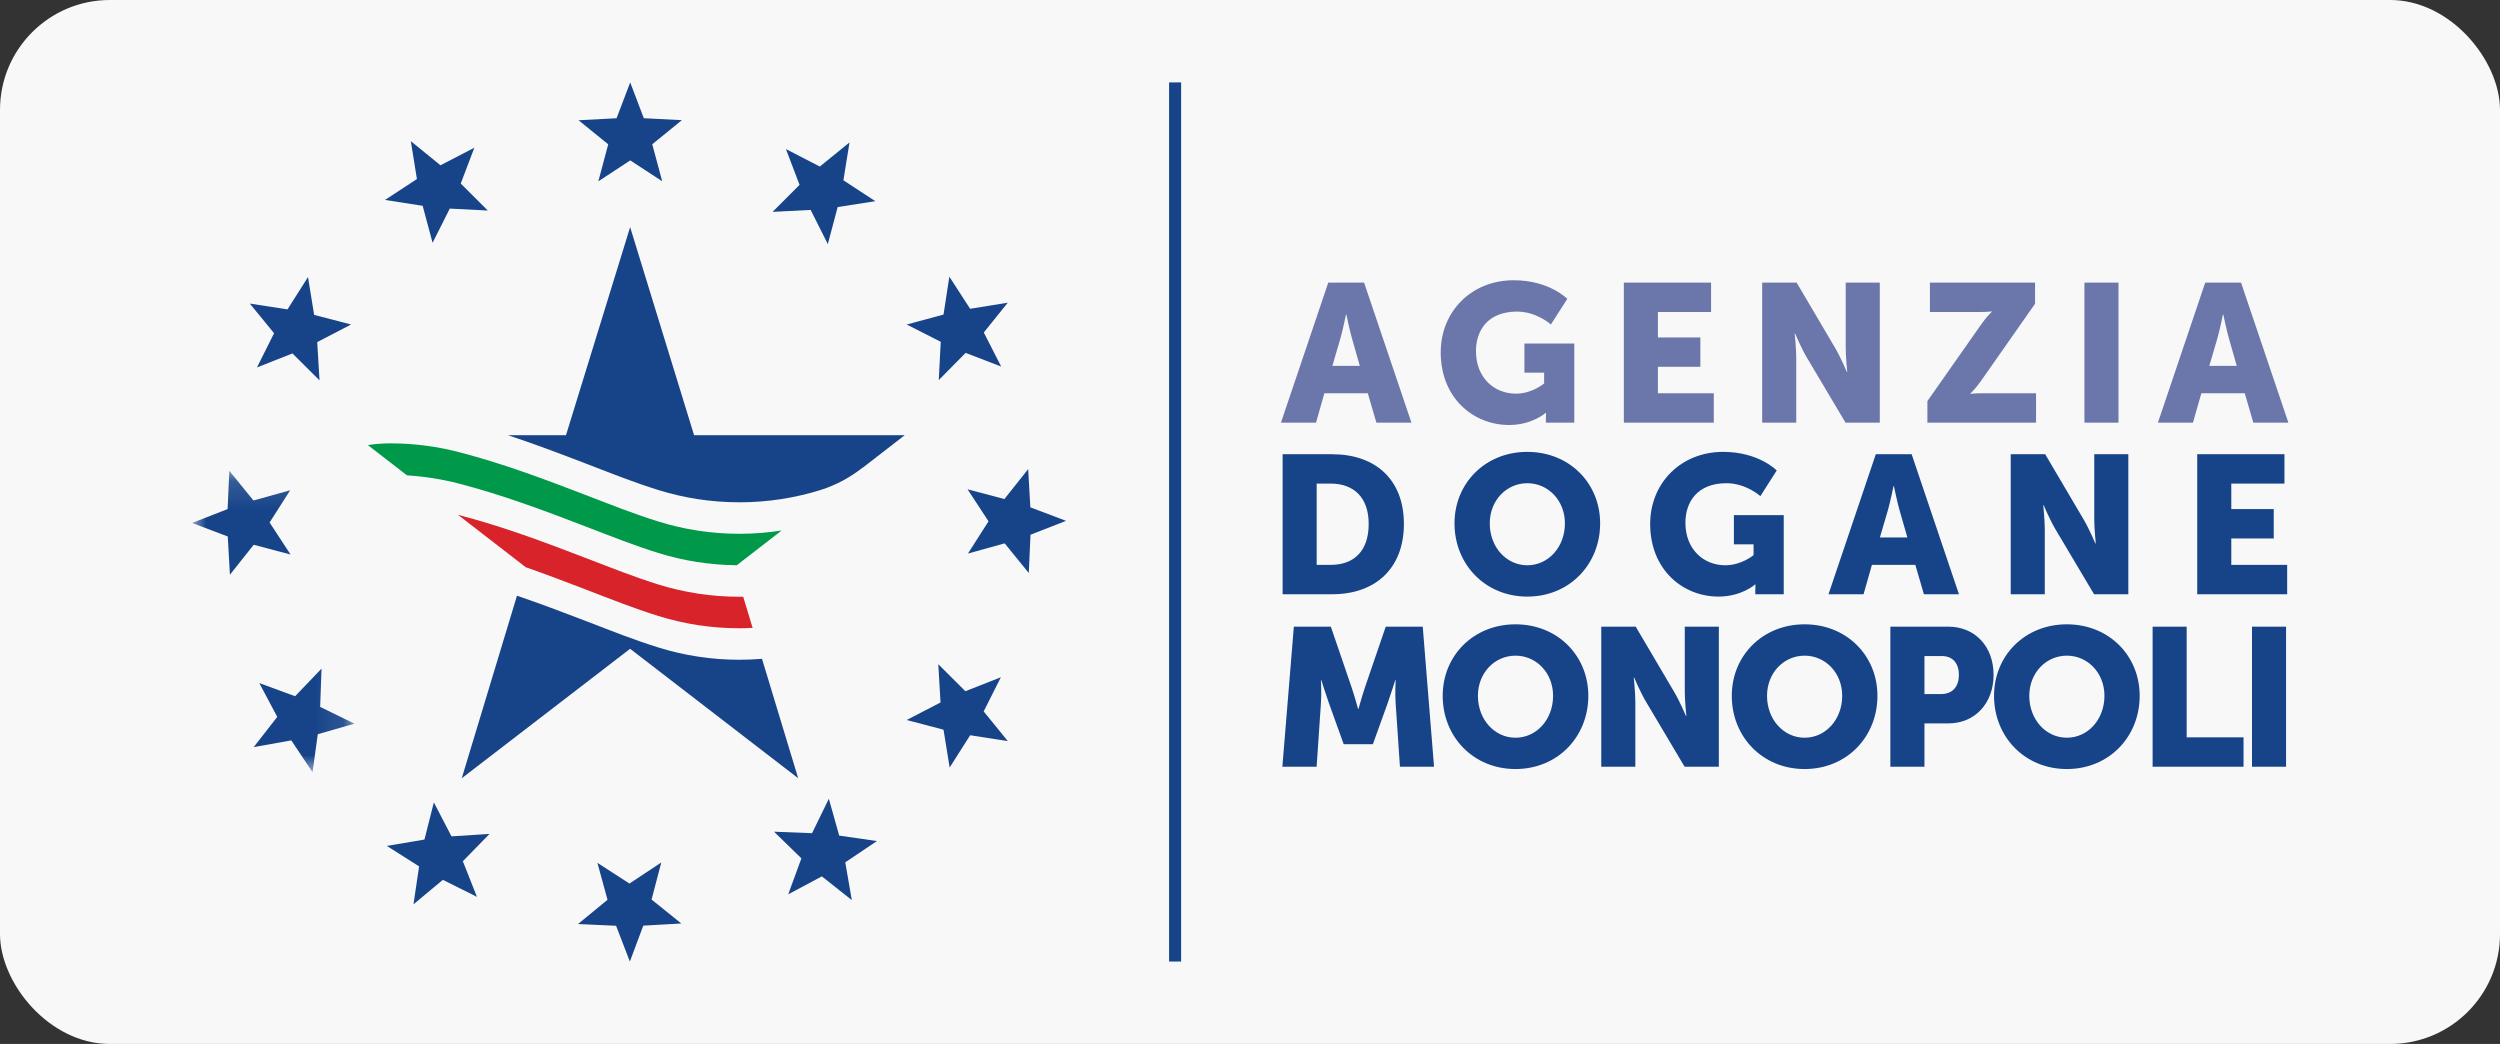
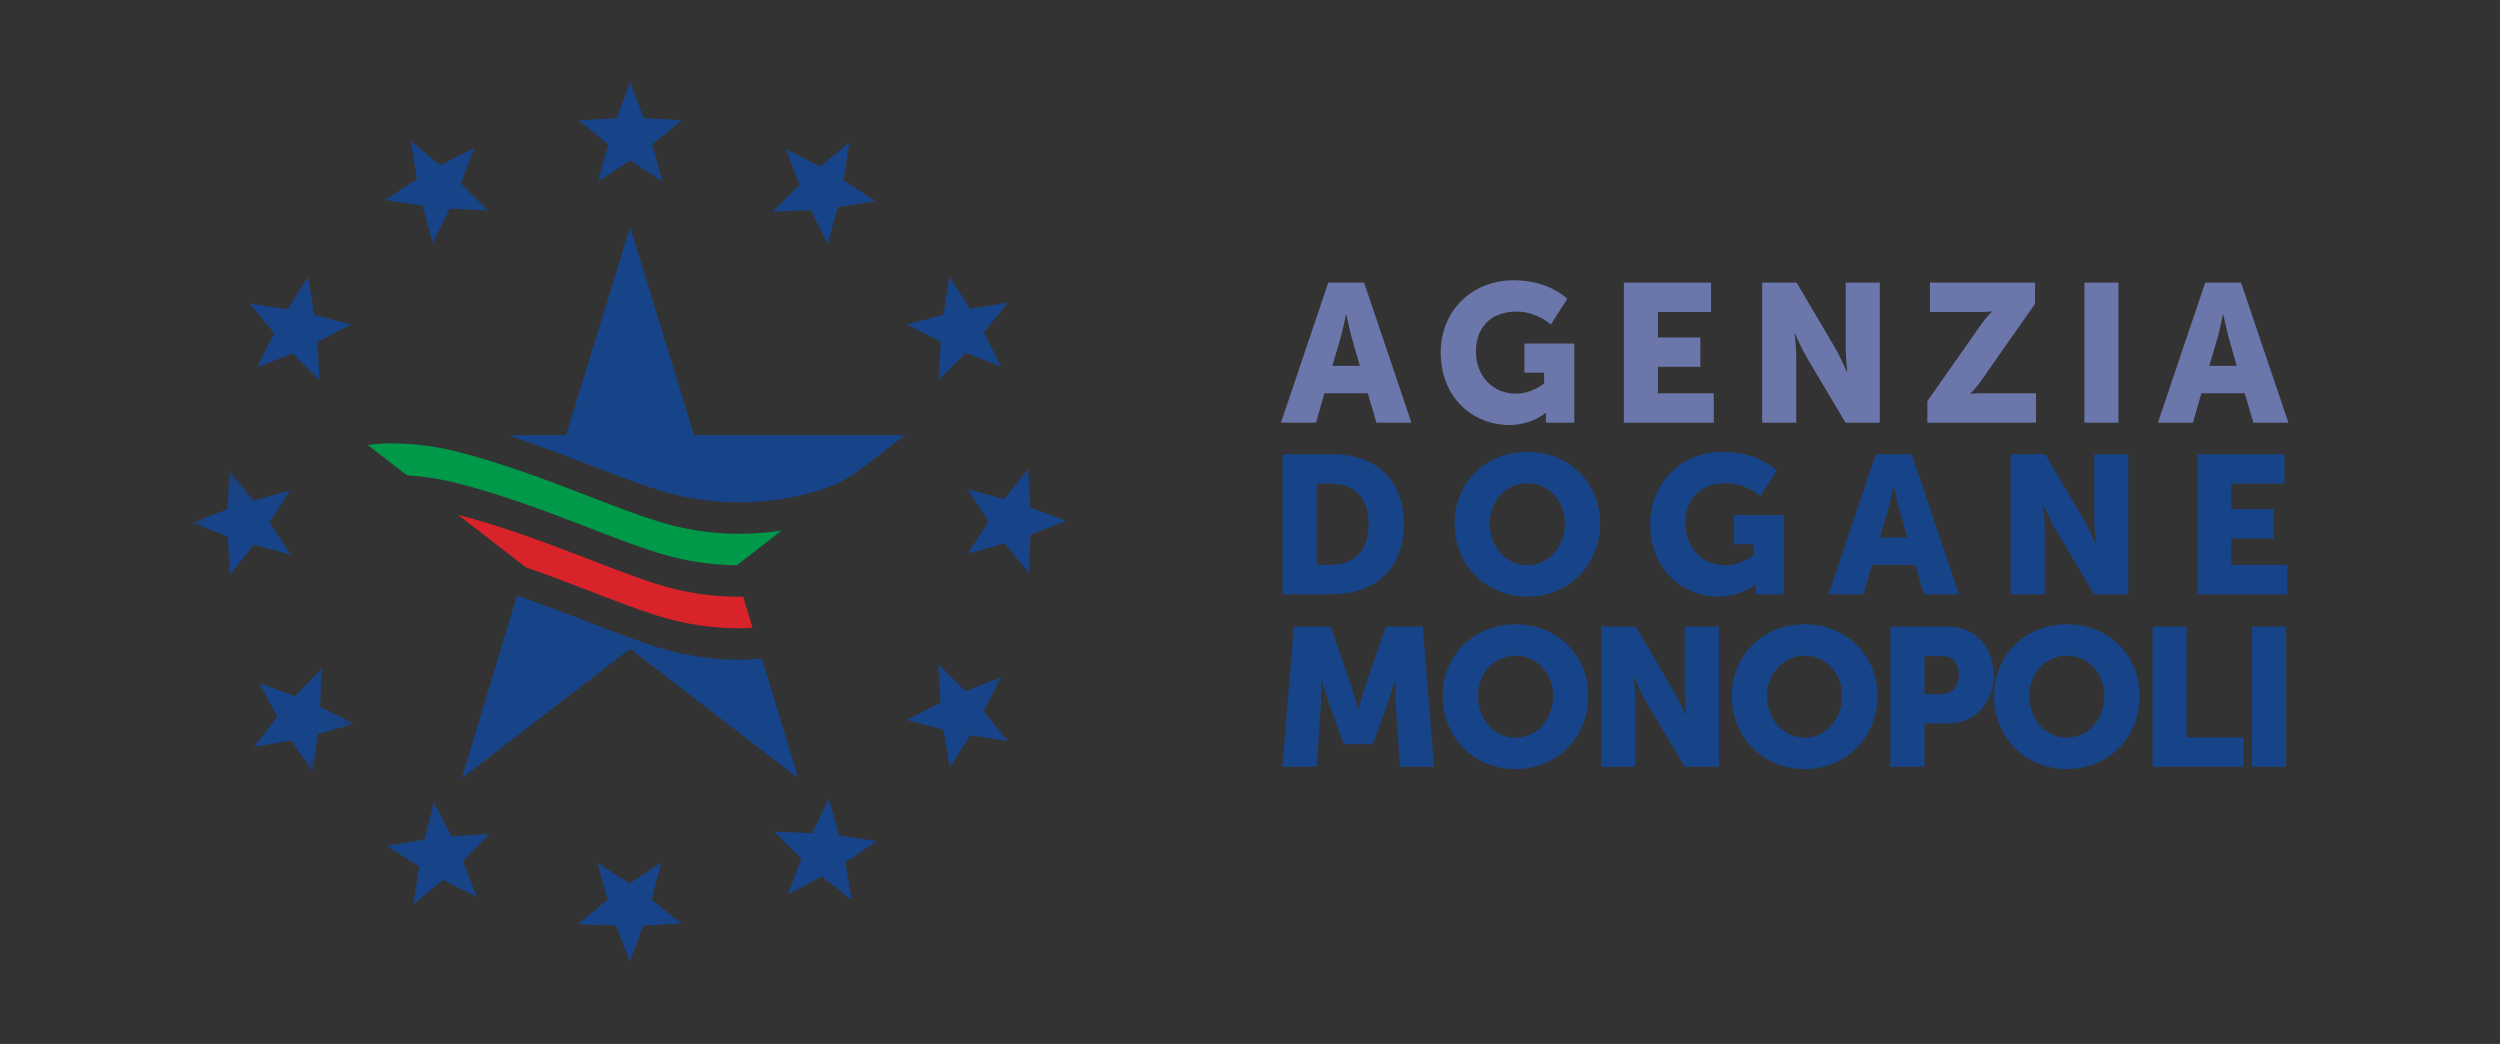
<svg xmlns="http://www.w3.org/2000/svg" width="91" height="38" viewBox="0 0 91 38" fill="none">
  <rect x="0" y="0" width="91" height="38" fill="#333333" stroke="none" />
-   <rect width="91" height="38" rx="4" fill="#F8F8F8" />
  <path fill-rule="evenodd" clip-rule="evenodd" d="M22.939 3L23.435 4.303L24.82 4.374L23.742 5.251L24.104 6.598L22.941 5.838L21.779 6.601L22.139 5.253L21.059 4.377L22.443 4.304L22.939 3Z" fill="#174489" />
  <path fill-rule="evenodd" clip-rule="evenodd" d="M30.922 5.185L30.7 6.563L31.862 7.323L30.491 7.537L30.133 8.885L29.507 7.641L28.121 7.712L29.104 6.729L28.608 5.426L29.841 6.062L30.922 5.185Z" fill="#174489" />
  <path fill-rule="evenodd" clip-rule="evenodd" d="M36.683 11.018L35.81 12.103L36.444 13.343L35.148 12.845L34.171 13.835L34.243 12.442L33.004 11.812L34.344 11.45L34.556 10.071L35.312 11.239L36.683 11.018Z" fill="#174489" />
  <path fill-rule="evenodd" clip-rule="evenodd" d="M38.804 18.959L37.51 19.464L37.448 20.858L36.57 19.778L35.233 20.149L35.982 18.976L35.219 17.811L36.56 18.165L37.426 17.075L37.505 18.467L38.804 18.959Z" fill="#174489" />
  <path fill-rule="evenodd" clip-rule="evenodd" d="M36.686 26.977L35.314 26.763L34.567 27.938L34.344 26.561L33.002 26.208L34.235 25.57L34.154 24.177L35.139 25.16L36.431 24.652L35.806 25.896L36.686 26.977Z" fill="#174489" />
  <path fill-rule="evenodd" clip-rule="evenodd" d="M31.006 32.764L29.916 31.9L28.691 32.553L29.171 31.244L28.174 30.274L29.559 30.328L30.17 29.075L30.547 30.416L31.92 30.614L30.768 31.389L31.006 32.764Z" fill="#174489" />
  <path fill-rule="evenodd" clip-rule="evenodd" d="M22.927 35L22.425 33.698L21.039 33.635L22.114 32.752L21.745 31.407L22.912 32.161L24.071 31.394L23.717 32.743L24.8 33.615L23.416 33.693L22.927 35Z" fill="#174489" />
  <path fill-rule="evenodd" clip-rule="evenodd" d="M15.051 32.917L15.255 31.537L14.082 30.791L15.45 30.56L15.792 29.207L16.434 30.443L17.819 30.354L16.848 31.349L17.361 32.646L16.12 32.026L15.051 32.917Z" fill="#174489" />
  <mask id="mask0" mask-type="alpha" maskUnits="userSpaceOnUse" x="7" y="17" width="6" height="12">
    <path d="M7 17.137H12.902V28.107H7V17.137Z" fill="white" />
  </mask>
  <g mask="url(#mask0)">
    <path fill-rule="evenodd" clip-rule="evenodd" d="M9.235 27.194L10.092 26.095L9.439 24.864L10.742 25.343L11.704 24.337L11.654 25.732L12.902 26.342L11.568 26.725L11.376 28.107L10.603 26.95L9.235 27.194Z" fill="#174489" />
    <path fill-rule="evenodd" clip-rule="evenodd" d="M6.991 19.036L8.285 18.53L8.348 17.137L9.226 18.218L10.562 17.846L9.813 19.019L10.576 20.185L9.235 19.83L8.369 20.92L8.291 19.528L6.991 19.036Z" fill="#174489" />
  </g>
  <path fill-rule="evenodd" clip-rule="evenodd" d="M9.093 11.05L10.465 11.262L11.211 10.085L11.435 11.462L12.779 11.812L11.547 12.452L11.631 13.846L10.645 12.865L9.353 13.375L9.976 12.13L9.093 11.05Z" fill="#174489" />
  <path fill-rule="evenodd" clip-rule="evenodd" d="M14.954 5.138L16.033 6.016L17.266 5.377L16.771 6.681L17.756 7.663L16.372 7.593L15.746 8.838L15.385 7.491L14.014 7.278L15.176 6.517L14.954 5.138Z" fill="#174489" />
  <path fill-rule="evenodd" clip-rule="evenodd" d="M21.302 16.865C22.336 17.264 23.081 17.562 23.968 17.838C24.899 18.128 25.888 18.284 26.914 18.284C27.948 18.284 28.946 18.125 29.883 17.831C30.439 17.656 30.948 17.375 31.398 17.023V17.029L32.932 15.841H25.264L22.937 8.267L20.602 15.841H18.49C19.441 16.156 20.374 16.509 21.302 16.865Z" fill="#174489" />
  <path fill-rule="evenodd" clip-rule="evenodd" d="M16.698 17.601C18.28 18.011 19.799 18.58 21.301 19.158C22.336 19.556 23.081 19.854 23.968 20.13C24.87 20.411 25.827 20.565 26.819 20.575L28.451 19.311C27.95 19.389 27.436 19.43 26.914 19.43C25.888 19.43 24.898 19.274 23.968 18.984C23.081 18.708 22.336 18.41 21.301 18.012C19.799 17.433 18.28 16.865 16.698 16.455C15.901 16.249 15.065 16.138 14.204 16.138C14.204 16.138 14.181 16.139 14.17 16.139C13.905 16.139 13.644 16.161 13.389 16.201L14.815 17.303C15.461 17.343 16.091 17.444 16.698 17.601Z" fill="#009949" />
  <path fill-rule="evenodd" clip-rule="evenodd" d="M19.132 20.645C19.863 20.901 20.584 21.174 21.301 21.45C22.336 21.849 23.081 22.147 23.968 22.423C24.899 22.713 25.888 22.869 26.914 22.869C27.076 22.869 27.236 22.864 27.396 22.855L27.052 21.72C27.006 21.721 26.96 21.722 26.914 21.722C25.888 21.722 24.899 21.566 23.968 21.277C23.081 21 22.336 20.702 21.301 20.304C19.799 19.726 18.281 19.157 16.698 18.747C16.69 18.745 16.682 18.744 16.674 18.742L19.133 20.644L19.132 20.645Z" fill="#D8232A" />
  <path fill-rule="evenodd" clip-rule="evenodd" d="M26.914 24.015C25.888 24.015 24.898 23.859 23.968 23.569C23.081 23.293 22.336 22.995 21.301 22.596C20.481 22.281 19.656 21.969 18.818 21.684L16.808 28.328L22.936 23.616L29.054 28.328L27.737 23.981C27.465 24.003 27.191 24.015 26.914 24.015Z" fill="#174489" />
  <path fill-rule="evenodd" clip-rule="evenodd" d="M80.929 11.449C80.929 11.449 81.043 12.005 81.135 12.326L81.418 13.317H80.419L80.71 12.326C80.802 12.005 80.915 11.449 80.915 11.449H80.929ZM82.021 15.384H83.297L81.574 10.287H80.27L78.548 15.384H79.824L80.129 14.315H81.709L82.021 15.384ZM75.873 15.384H77.113V10.287H75.873V15.384ZM70.157 15.384H74.112V14.315H72.113C71.886 14.315 71.723 14.336 71.723 14.336V14.322C71.723 14.322 71.893 14.172 72.113 13.859L74.076 11.057V10.287H70.249V11.356H72.113C72.34 11.356 72.503 11.335 72.503 11.335V11.349C72.503 11.349 72.332 11.499 72.113 11.812L70.157 14.6V15.384ZM64.143 15.384H65.383V13.01C65.383 12.689 65.327 12.14 65.327 12.14H65.341C65.341 12.14 65.568 12.675 65.766 13.01L67.177 15.384H68.424V10.287H67.184V12.668C67.184 12.989 67.24 13.538 67.24 13.538H67.226C67.226 13.538 66.999 13.003 66.801 12.668L65.398 10.287H64.143V15.384ZM59.108 15.384H62.382V14.315H60.348V13.352H61.893V12.283H60.348V11.356H62.283V10.287H59.108V15.384ZM52.442 12.825C52.442 14.493 53.633 15.47 54.93 15.47C55.773 15.47 56.262 15.028 56.262 15.028H56.276C56.276 15.028 56.269 15.135 56.269 15.242V15.384H57.304V12.504H55.489V13.566H56.206V13.958C56.206 13.958 55.773 14.329 55.178 14.329C54.391 14.329 53.725 13.752 53.725 12.782C53.725 12.026 54.157 11.342 55.22 11.342C55.936 11.342 56.453 11.812 56.453 11.812L57.049 10.879C57.049 10.879 56.397 10.201 55.1 10.201C53.555 10.201 52.442 11.342 52.442 12.825ZM49.008 11.449C49.008 11.449 49.122 12.005 49.214 12.326L49.497 13.317H48.498L48.789 12.326C48.881 12.005 48.994 11.449 48.994 11.449H49.008ZM50.1 15.384H51.376L49.653 10.287H48.349L46.627 15.384H47.903L48.207 14.315H49.788L50.1 15.384Z" fill="#6B77AB" />
  <path fill-rule="evenodd" clip-rule="evenodd" d="M81.973 27.908H83.213V22.81H81.973V27.908ZM78.355 27.908H81.665V26.838H79.595V22.81H78.355V27.908ZM73.866 25.327C73.866 24.493 74.475 23.866 75.234 23.866C75.992 23.866 76.602 24.493 76.602 25.327C76.602 26.197 75.992 26.853 75.234 26.853C74.475 26.853 73.866 26.197 73.866 25.327ZM72.583 25.327C72.583 26.824 73.703 27.993 75.234 27.993C76.765 27.993 77.884 26.824 77.884 25.327C77.884 23.866 76.765 22.725 75.234 22.725C73.703 22.725 72.583 23.866 72.583 25.327ZM70.05 25.263V23.88H70.68C71.092 23.88 71.304 24.158 71.304 24.564C71.304 24.971 71.092 25.263 70.659 25.263H70.05ZM68.809 27.908H70.05V26.332H70.914C71.9 26.332 72.566 25.591 72.566 24.564C72.566 23.538 71.9 22.81 70.914 22.81H68.809V27.908ZM64.32 25.327C64.32 24.493 64.93 23.866 65.688 23.866C66.446 23.866 67.056 24.493 67.056 25.327C67.056 26.197 66.446 26.853 65.688 26.853C64.93 26.853 64.32 26.197 64.32 25.327ZM63.037 25.327C63.037 26.824 64.157 27.993 65.688 27.993C67.219 27.993 68.339 26.824 68.339 25.327C68.339 23.866 67.219 22.725 65.688 22.725C64.157 22.725 63.037 23.866 63.037 25.327ZM58.286 27.908H59.526V25.534C59.526 25.213 59.469 24.664 59.469 24.664H59.483C59.483 24.664 59.71 25.199 59.909 25.534L61.319 27.908H62.566V22.81H61.326V25.192C61.326 25.512 61.383 26.061 61.383 26.061H61.369C61.369 26.061 61.142 25.527 60.944 25.192L59.54 22.81H58.286V27.908ZM53.796 25.327C53.796 24.493 54.406 23.866 55.164 23.866C55.923 23.866 56.532 24.493 56.532 25.327C56.532 26.197 55.923 26.853 55.164 26.853C54.406 26.853 53.796 26.197 53.796 25.327ZM52.514 25.327C52.514 26.824 53.633 27.993 55.164 27.993C56.695 27.993 57.815 26.824 57.815 25.327C57.815 23.866 56.695 22.725 55.164 22.725C53.633 22.725 52.514 23.866 52.514 25.327ZM46.678 27.908H47.925L48.081 25.612C48.109 25.227 48.081 24.757 48.081 24.757H48.095C48.095 24.757 48.265 25.291 48.379 25.612L48.91 27.088H49.973L50.505 25.612C50.618 25.291 50.788 24.757 50.788 24.757H50.802C50.802 24.757 50.774 25.227 50.802 25.612L50.958 27.908H52.199L51.788 22.81H50.441L49.704 24.963C49.59 25.291 49.449 25.805 49.449 25.805H49.434C49.434 25.805 49.293 25.291 49.179 24.963L48.442 22.81H47.096L46.678 27.908Z" fill="#174489" />
  <path fill-rule="evenodd" clip-rule="evenodd" d="M79.979 21.631H83.253V20.561H81.219V19.599H82.764V18.53H81.219V17.603H83.154V16.534H79.979V21.631ZM73.19 21.631H74.43V19.257C74.43 18.936 74.374 18.387 74.374 18.387H74.388C74.388 18.387 74.615 18.922 74.813 19.257L76.224 21.631H77.471V16.534H76.231V18.915C76.231 19.235 76.287 19.785 76.287 19.785H76.273C76.273 19.785 76.046 19.25 75.848 18.915L74.445 16.534H73.19V21.631ZM68.939 17.696C68.939 17.696 69.052 18.252 69.144 18.573L69.428 19.564H68.428L68.719 18.573C68.811 18.252 68.924 17.696 68.924 17.696H68.939ZM70.03 21.631H71.306L69.584 16.534H68.279L66.557 21.631H67.833L68.138 20.561H69.718L70.03 21.631ZM60.066 19.072C60.066 20.74 61.257 21.716 62.554 21.716C63.397 21.716 63.886 21.275 63.886 21.275H63.9C63.9 21.275 63.893 21.381 63.893 21.488V21.631H64.928V18.751H63.114V19.813H63.83V20.205C63.83 20.205 63.397 20.576 62.802 20.576C62.015 20.576 61.349 19.999 61.349 19.029C61.349 18.273 61.781 17.589 62.844 17.589C63.56 17.589 64.078 18.059 64.078 18.059L64.673 17.125C64.673 17.125 64.021 16.448 62.724 16.448C61.179 16.448 60.066 17.589 60.066 19.072ZM54.227 19.05C54.227 18.216 54.836 17.589 55.595 17.589C56.353 17.589 56.963 18.216 56.963 19.05C56.963 19.92 56.353 20.576 55.595 20.576C54.836 20.576 54.227 19.92 54.227 19.05ZM52.944 19.05C52.944 20.547 54.064 21.716 55.595 21.716C57.126 21.716 58.245 20.547 58.245 19.05C58.245 17.589 57.126 16.448 55.595 16.448C54.064 16.448 52.944 17.589 52.944 19.05ZM47.927 20.561V17.603H48.437C49.274 17.603 49.82 18.102 49.82 19.072C49.82 20.048 49.295 20.561 48.437 20.561H47.927ZM46.687 21.631H48.487C50.082 21.631 51.102 20.676 51.102 19.072C51.102 17.468 50.082 16.534 48.487 16.534H46.687V21.631Z" fill="#174489" />
-   <path fill-rule="evenodd" clip-rule="evenodd" d="M42.555 35H42.993V3H42.555V35Z" fill="#174489" />
</svg>